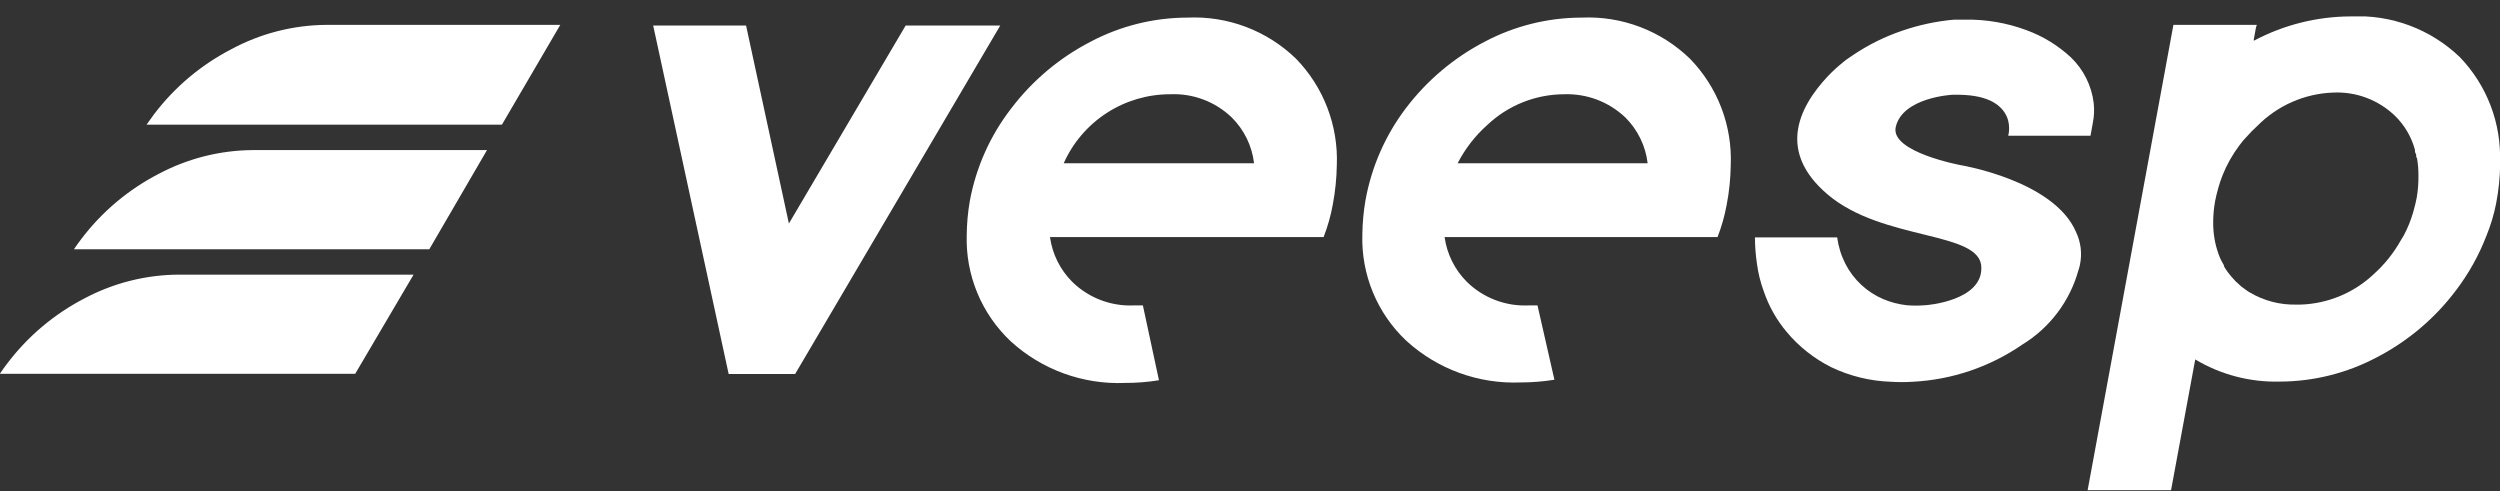
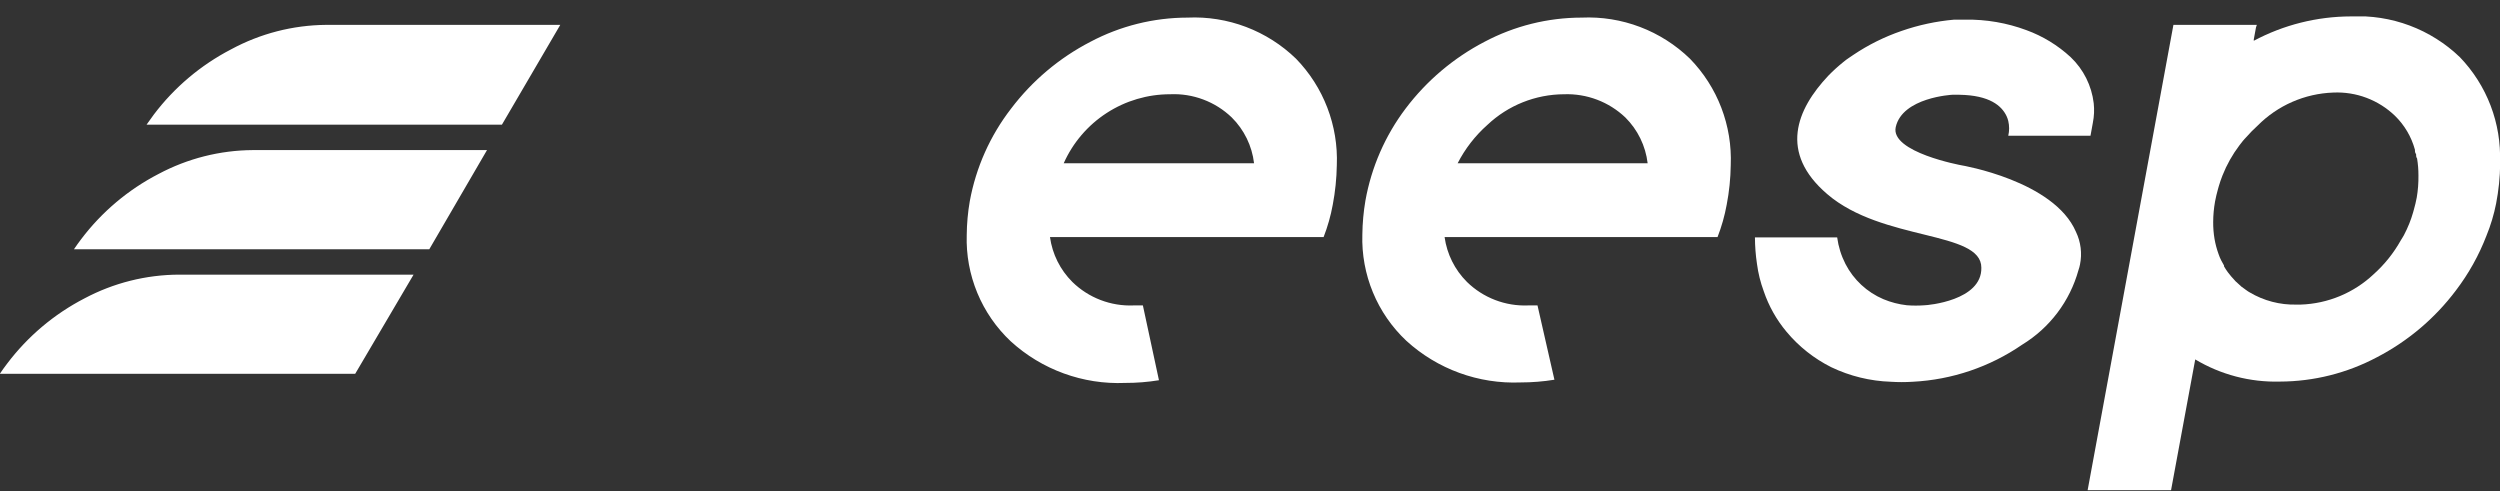
<svg xmlns="http://www.w3.org/2000/svg" width="117" height="23" viewBox="0 0 117 23" fill="none">
  <rect x="0" y="0" width="117" height="23" fill="#333333" stroke="none" />
  <g clip-path="url(#clip0_18_2200)">
    <path d="M26.221 1.164L23.489 5.836H6.858C6.969 5.678 7.08 5.52 7.199 5.361C8.16 4.089 9.394 3.047 10.81 2.312C12.177 1.571 13.705 1.177 15.261 1.164H26.221ZM22.792 7.024L20.091 11.665H3.461C3.572 11.507 3.682 11.34 3.801 11.19C4.765 9.916 6.001 8.874 7.42 8.141C8.779 7.417 10.292 7.034 11.831 7.024H22.792ZM19.355 12.853L16.623 17.494H-0.008C0.103 17.335 0.214 17.169 0.333 17.019C1.294 15.746 2.528 14.704 3.944 13.97C5.312 13.241 6.837 12.857 8.387 12.853H19.355ZM97.986 4.831C98.019 5.135 98.006 5.442 97.946 5.741C97.891 6.027 97.883 6.114 97.835 6.351H93.987C94.04 6.125 94.04 5.889 93.987 5.662C93.968 5.583 93.941 5.506 93.907 5.433C93.678 4.95 93.115 4.459 91.706 4.435H91.365C91.365 4.435 89.037 4.554 88.72 5.947C88.459 7.127 91.801 7.737 91.801 7.737C91.801 7.737 96.125 8.458 97.154 10.849C97.383 11.325 97.449 11.861 97.344 12.378C97.344 12.417 97.289 12.592 97.273 12.639C96.87 14.096 95.927 15.345 94.636 16.132C93.124 17.172 91.353 17.772 89.52 17.866C89.174 17.888 88.828 17.888 88.483 17.866C87.519 17.833 86.573 17.601 85.703 17.185C84.899 16.783 84.188 16.22 83.612 15.53C83.141 14.968 82.778 14.323 82.543 13.629C82.39 13.215 82.283 12.784 82.226 12.346C82.165 11.937 82.133 11.524 82.131 11.111H85.98C86.038 11.544 86.169 11.965 86.368 12.354C86.749 13.093 87.377 13.676 88.142 14.001C88.494 14.148 88.864 14.244 89.243 14.286C89.52 14.307 89.797 14.307 90.074 14.286C90.201 14.286 92.759 14.073 92.727 12.528C92.727 10.786 88.102 11.309 85.513 9.083C83.248 7.143 84.072 5.124 85.568 3.54C85.787 3.314 86.02 3.103 86.265 2.906C86.353 2.832 86.445 2.763 86.542 2.7L86.74 2.566C87.438 2.097 88.194 1.722 88.989 1.449C89.788 1.171 90.618 0.993 91.46 0.919H91.975C92.95 0.904 93.92 1.07 94.834 1.41C95.603 1.69 96.308 2.121 96.909 2.677C97.508 3.247 97.889 4.009 97.986 4.831ZM80.999 7.729C80.99 8.351 80.927 8.971 80.809 9.582C80.715 10.099 80.571 10.605 80.381 11.095H67.607C67.717 11.89 68.084 12.627 68.653 13.194C69.03 13.563 69.479 13.851 69.972 14.04C70.465 14.229 70.992 14.316 71.519 14.294H71.955L72.747 17.771C72.223 17.856 71.694 17.898 71.163 17.898C69.194 17.978 67.273 17.278 65.817 15.949C65.141 15.314 64.608 14.542 64.253 13.684C63.898 12.827 63.729 11.904 63.758 10.976C63.764 10.445 63.812 9.916 63.901 9.392C64.18 7.825 64.826 6.346 65.786 5.076C66.769 3.775 68.03 2.709 69.476 1.956C70.877 1.214 72.437 0.825 74.022 0.824C74.953 0.782 75.883 0.931 76.755 1.262C77.626 1.593 78.421 2.099 79.09 2.748C79.73 3.405 80.23 4.185 80.558 5.042C80.886 5.898 81.036 6.813 80.999 7.729ZM68.217 7.642H77.11C77.014 6.829 76.646 6.073 76.065 5.496C75.683 5.134 75.233 4.851 74.741 4.665C74.249 4.479 73.724 4.392 73.198 4.411C71.864 4.416 70.581 4.928 69.611 5.844C69.038 6.352 68.566 6.961 68.217 7.642ZM62.563 7.729C62.553 8.351 62.489 8.971 62.373 9.582C62.279 10.099 62.135 10.605 61.945 11.095H49.139C49.249 11.89 49.616 12.627 50.185 13.194C50.562 13.563 51.011 13.851 51.504 14.04C51.997 14.229 52.524 14.316 53.051 14.294H53.487L54.239 17.795C53.716 17.88 53.186 17.922 52.656 17.921C50.684 18.004 48.76 17.304 47.302 15.973C46.626 15.337 46.093 14.565 45.738 13.708C45.383 12.85 45.214 11.927 45.243 11C45.248 10.469 45.295 9.939 45.386 9.416C45.675 7.838 46.337 6.353 47.318 5.084C48.307 3.778 49.576 2.709 51.032 1.956C52.433 1.214 53.993 0.826 55.578 0.824C56.51 0.781 57.442 0.93 58.315 1.261C59.188 1.592 59.984 2.098 60.654 2.748C61.293 3.405 61.792 4.186 62.12 5.042C62.448 5.899 62.599 6.813 62.563 7.729ZM49.781 7.642H58.69C58.595 6.829 58.226 6.072 57.645 5.496C57.263 5.129 56.81 4.844 56.315 4.658C55.819 4.471 55.291 4.387 54.762 4.411C53.708 4.41 52.677 4.715 51.793 5.288C50.908 5.862 50.21 6.679 49.781 7.642Z" fill="white" />
-     <path d="M46.811 1.196L37.213 17.502H34.101L30.569 1.196H34.916L36.92 10.461L42.384 1.196H46.811Z" fill="white" />
    <path d="M117 7.595C117.033 6.691 116.884 5.79 116.562 4.945C116.239 4.1 115.75 3.329 115.123 2.677C114.448 2.028 113.647 1.523 112.77 1.195C111.893 0.867 110.958 0.722 110.023 0.768C108.437 0.771 106.877 1.162 105.477 1.908V1.845L105.58 1.283L105.62 1.164H101.716L97.701 22.942H101.605L102.737 16.821C103.932 17.536 105.305 17.895 106.697 17.858C108.282 17.854 109.843 17.462 111.243 16.718C112.691 15.966 113.952 14.9 114.933 13.597C115.53 12.814 116.013 11.95 116.366 11.031C116.565 10.546 116.716 10.042 116.818 9.527C116.936 8.916 117 8.296 117.008 7.674C117.008 7.674 117 7.618 117 7.595ZM113.104 9.242C113.067 9.437 113.022 9.627 112.969 9.812L112.929 9.955C112.882 10.129 112.819 10.295 112.755 10.461C112.68 10.648 112.596 10.83 112.502 11.008L112.423 11.142L112.359 11.245C112.027 11.839 111.599 12.374 111.092 12.829C110.164 13.706 108.947 14.213 107.671 14.255H107.465C106.7 14.273 105.945 14.075 105.287 13.684L105.208 13.637L105.074 13.542L104.899 13.415L104.796 13.32L104.622 13.162L104.559 13.091L104.416 12.932C104.361 12.869 104.305 12.798 104.258 12.734C104.194 12.647 104.139 12.56 104.084 12.465V12.425L103.949 12.18C103.903 12.088 103.863 11.992 103.83 11.895C103.746 11.663 103.682 11.425 103.64 11.182C103.596 10.92 103.575 10.655 103.577 10.39C103.578 10.069 103.608 9.748 103.664 9.432C103.701 9.236 103.746 9.046 103.798 8.862L103.838 8.719C103.886 8.545 103.949 8.379 104.012 8.212C104.211 7.709 104.478 7.234 104.804 6.803C104.907 6.668 105.01 6.533 105.129 6.415C105.293 6.228 105.467 6.051 105.652 5.884C106.593 4.933 107.862 4.378 109.199 4.332C109.728 4.308 110.257 4.391 110.752 4.578C111.248 4.765 111.7 5.05 112.082 5.417C112.529 5.852 112.852 6.399 113.017 7.001C113.017 7.072 113.017 7.143 113.072 7.214C113.072 7.286 113.072 7.349 113.12 7.42C113.163 7.682 113.184 7.947 113.183 8.212C113.188 8.557 113.162 8.902 113.104 9.242Z" fill="white" />
  </g>
  <defs>
    <clipPath id="clip0_18_2200">
      <rect width="117" height="22.174" fill="white" transform="translate(0 0.768)" />
    </clipPath>
  </defs>
</svg>